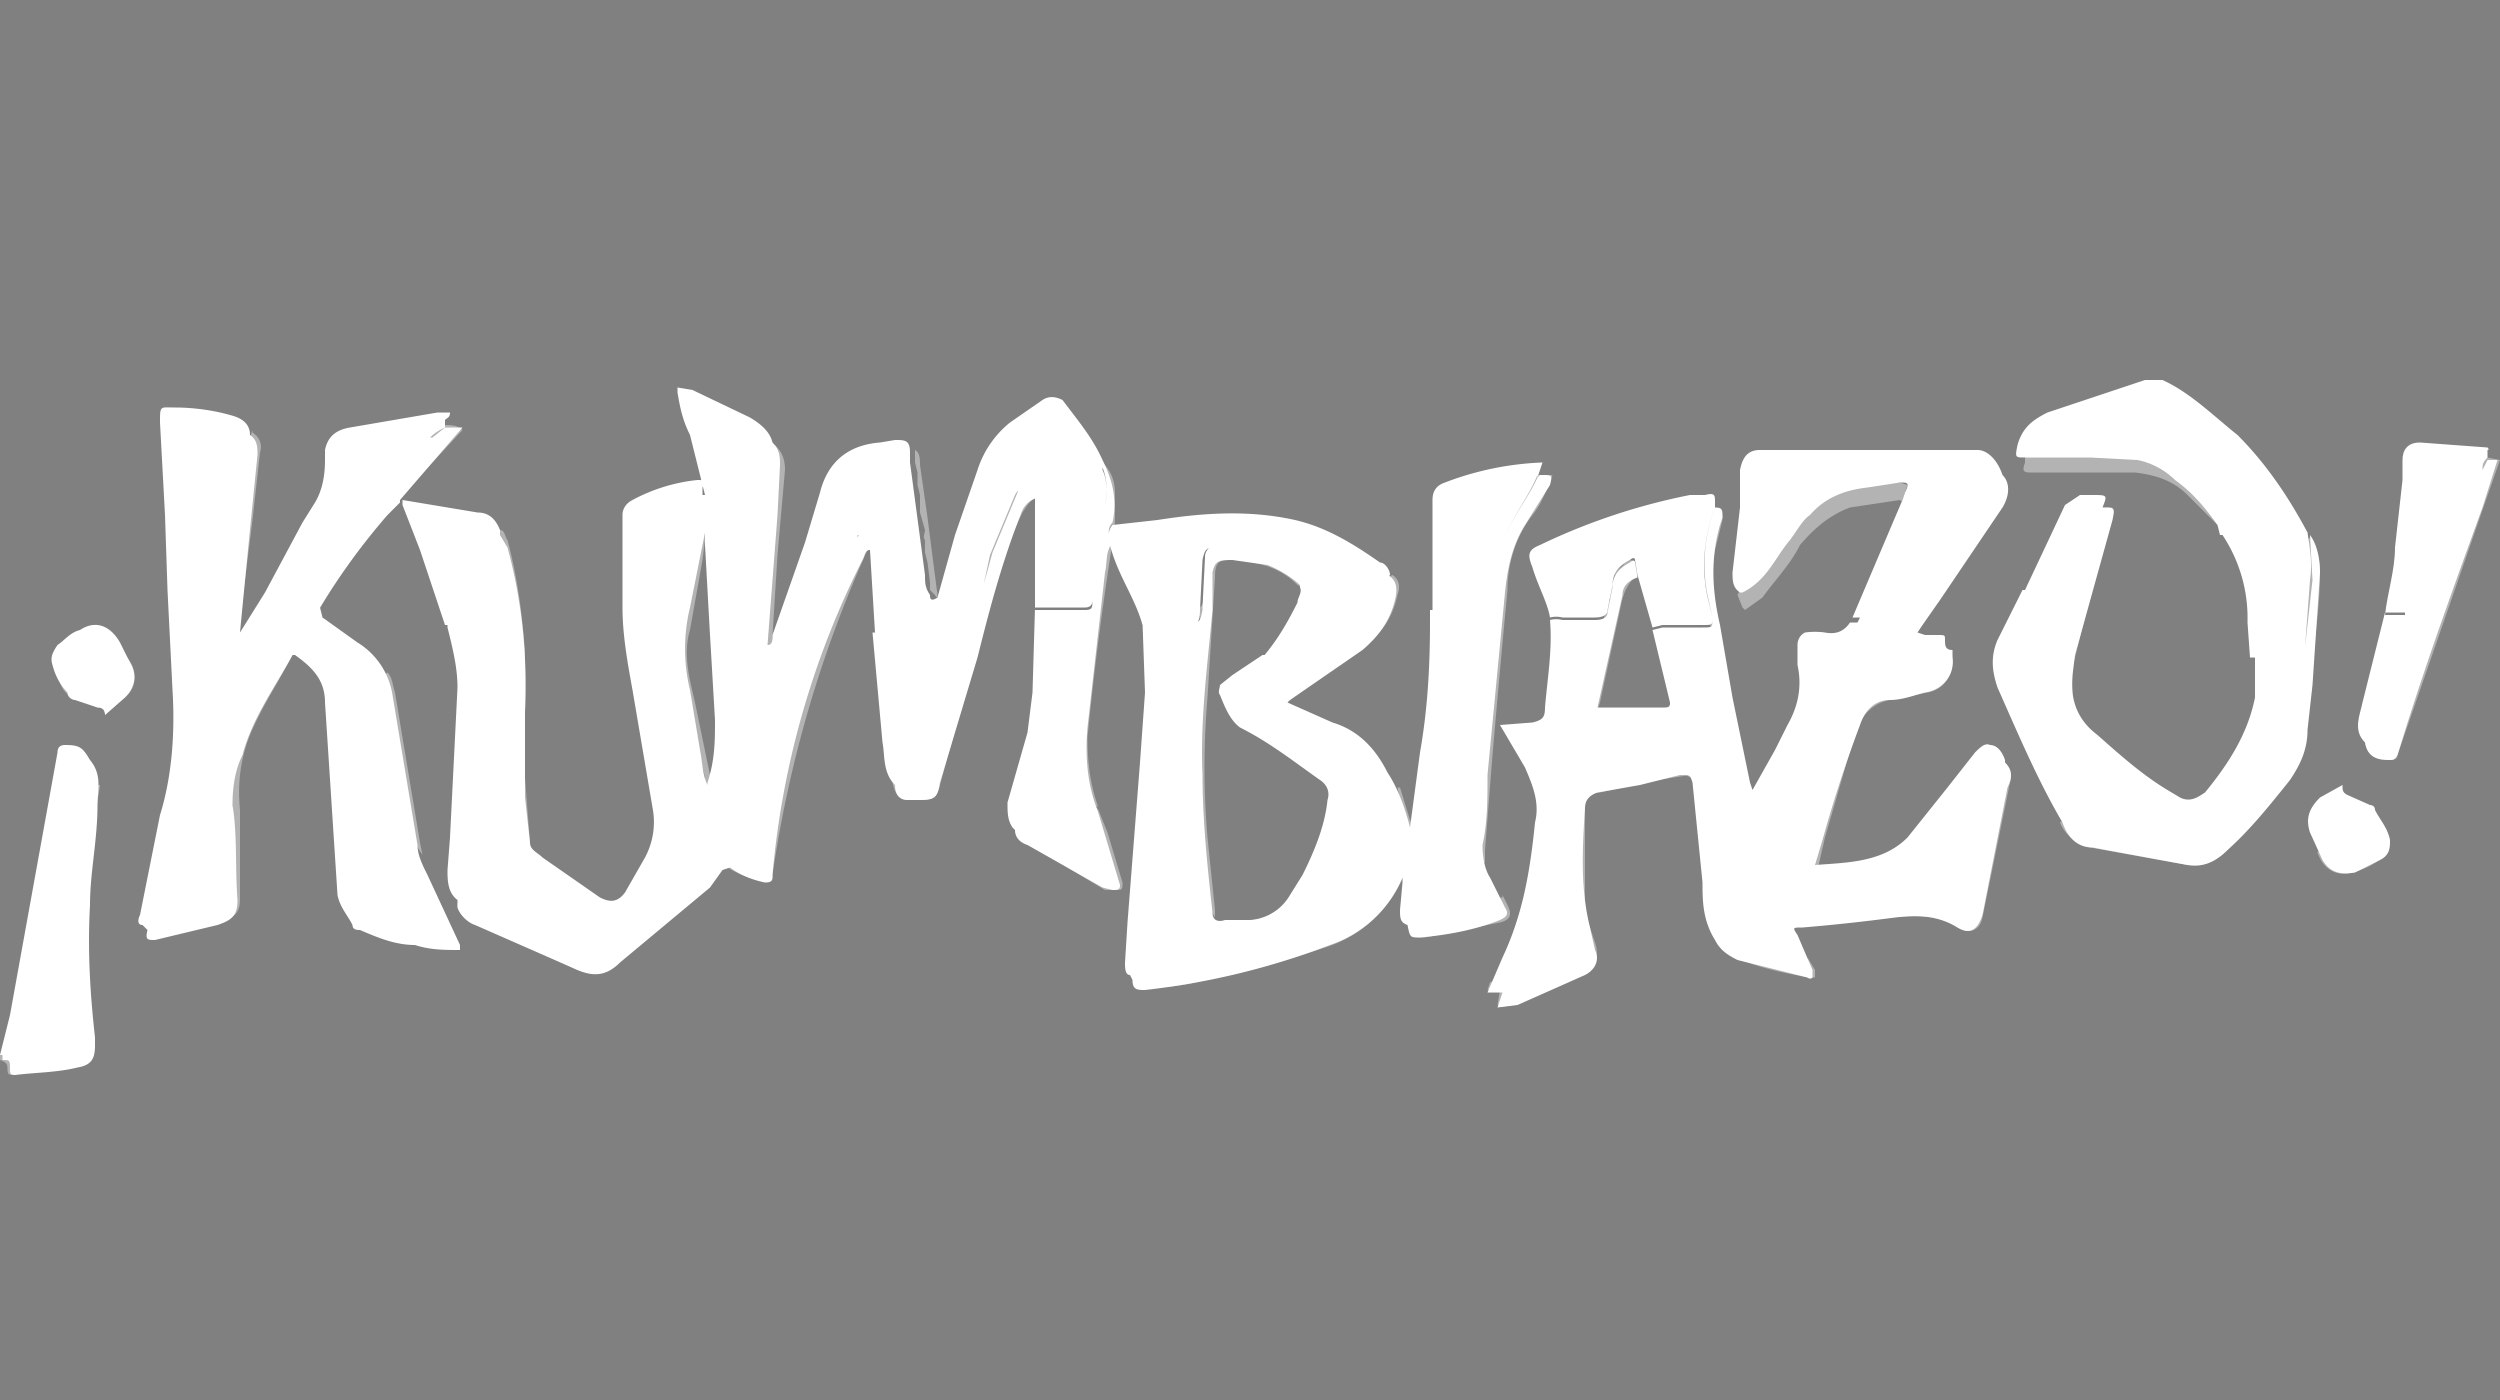
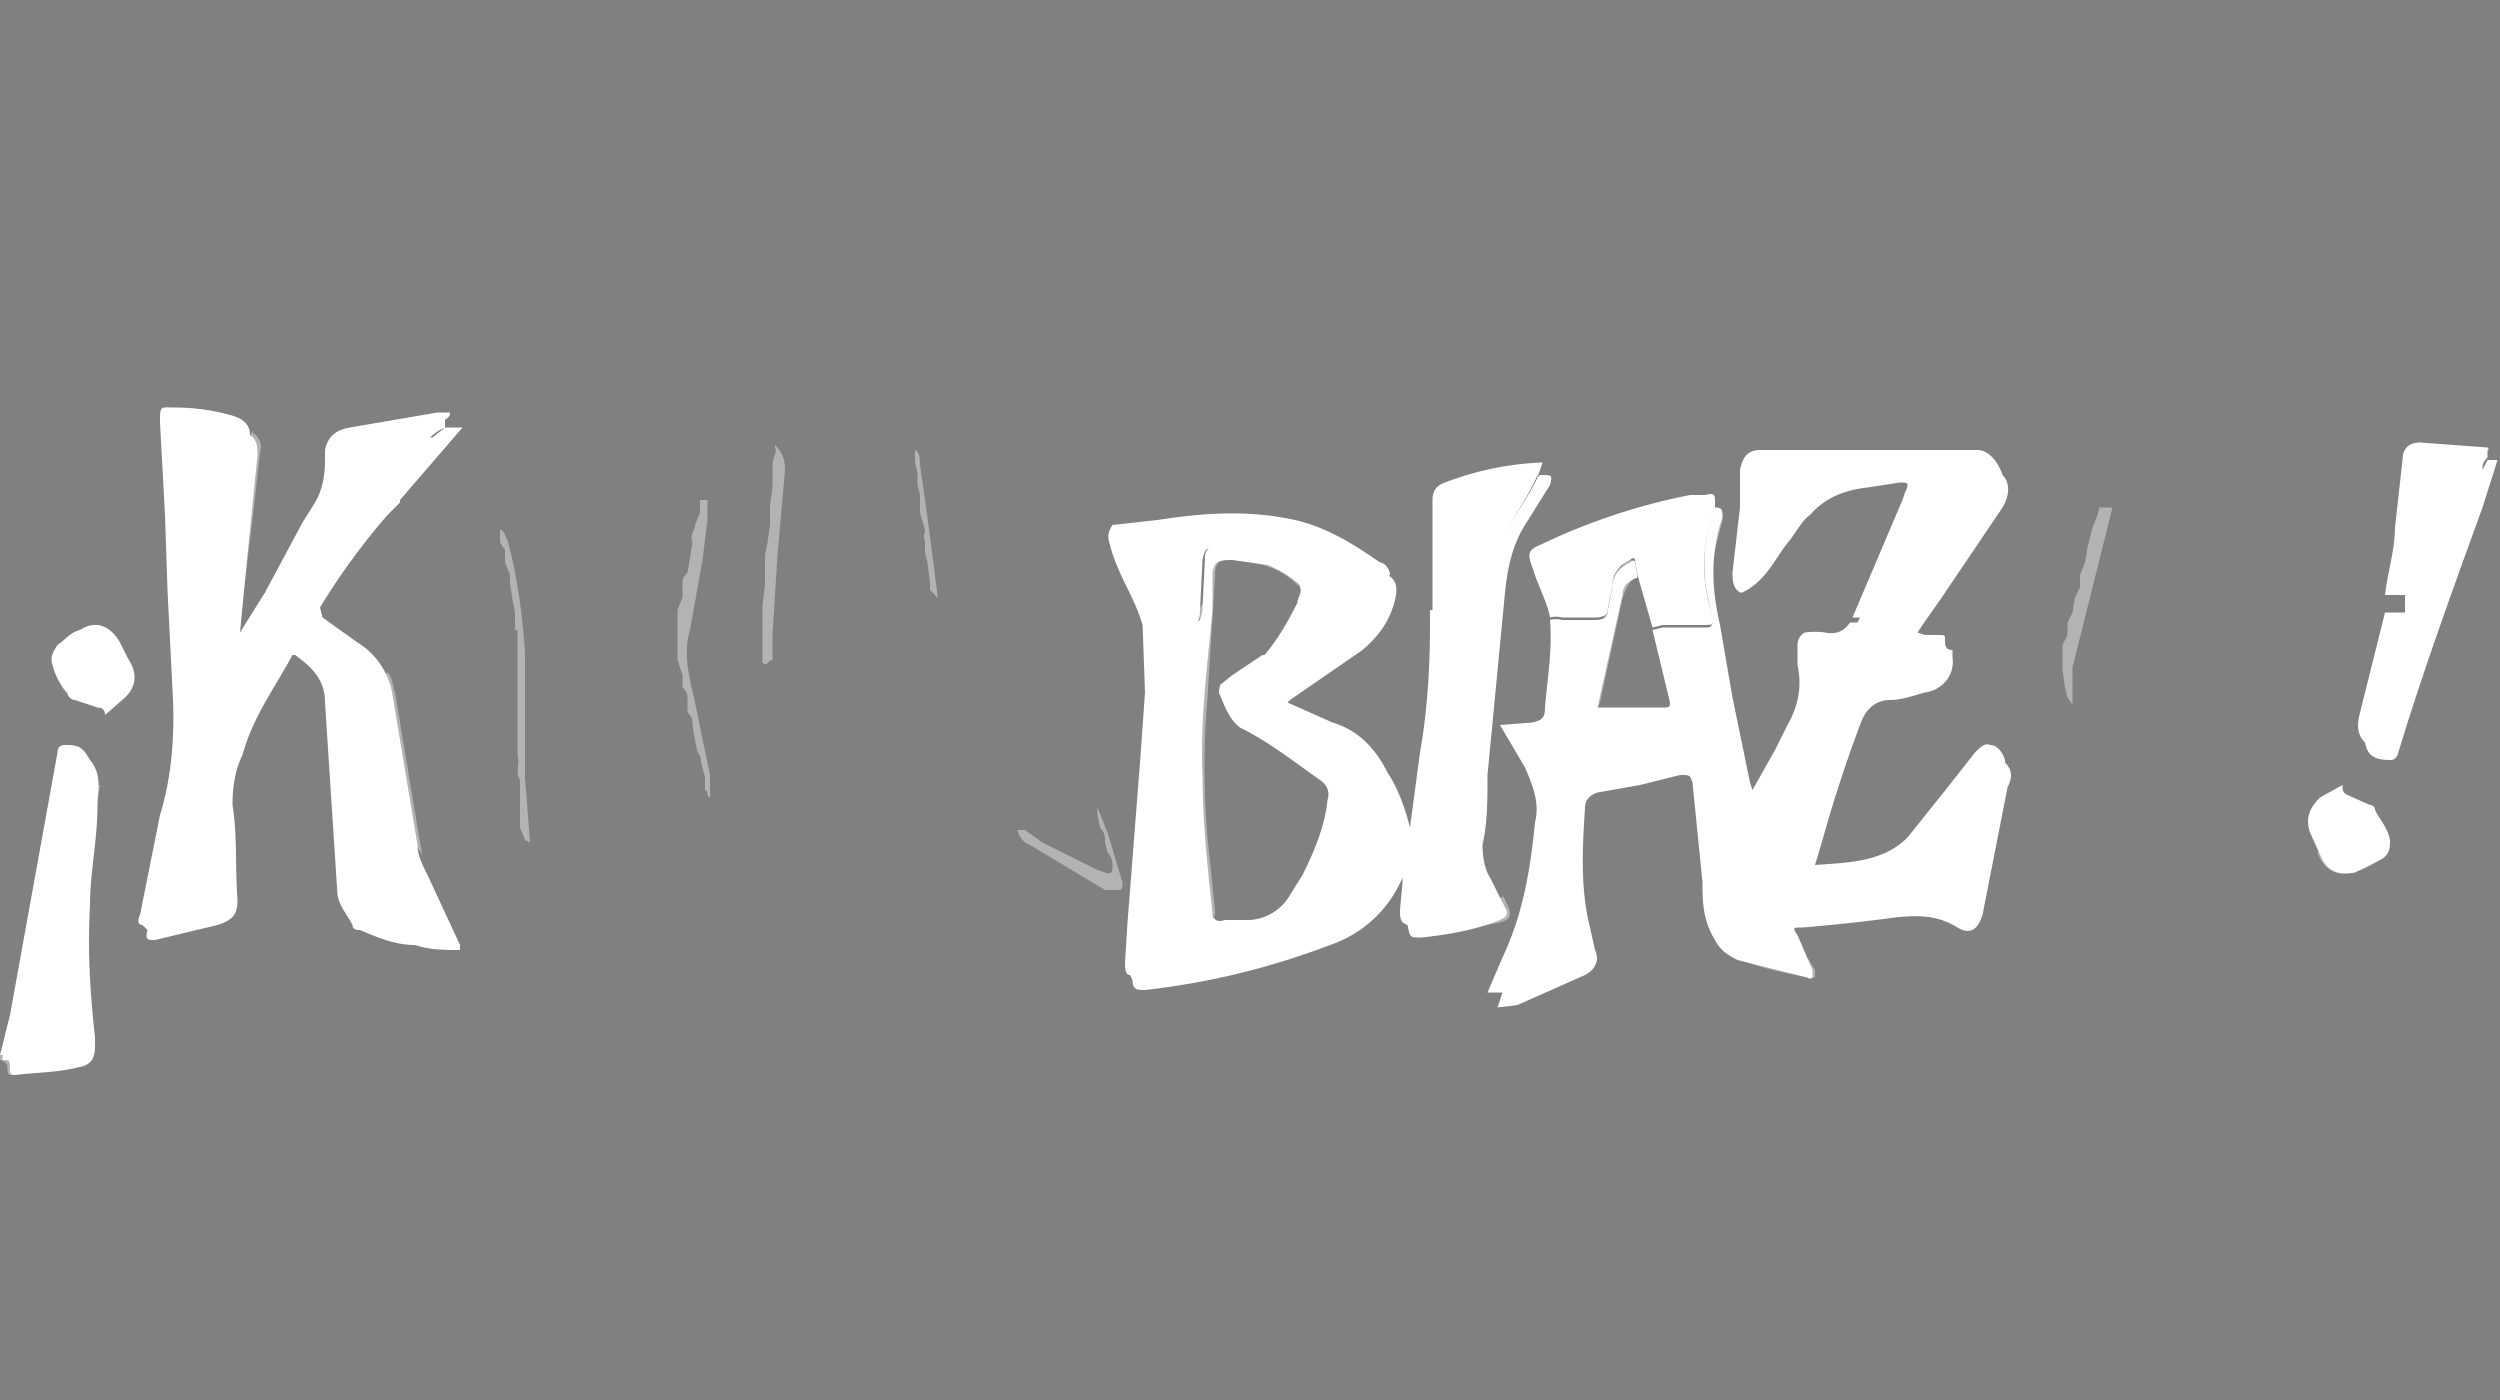
<svg xmlns="http://www.w3.org/2000/svg" width="100" height="56">
  <rect width="100%" height="100%" fill="#808080" stroke="none" />
  <g fill="none" fill-rule="evenodd">
-     <path d="M81 23.6H81l1.6-3.4.6-.4h.5c.6 0 .6 0 .4.5l-.3 1.5.3-1.5c.5 0 .5 0 .4.5L83 26.2l-.1.8c-.1 1 .2 1.8 1 2.4.9.8 1.8 1.6 2.8 2.2l.5.3c.4.2.7 0 1-.2.9-1.1 1.7-2.3 2-3.8v-1.6h1.7c.2 0 .3-.1.3-.4l.3-2.7-.1-1.8c.3.4.4 1 .4 1.5l-.3 4.5-.2 1.8c0 .8-.3 1.4-.7 2-.8 1-1.6 2-2.5 2.8-.5.5-1 .7-1.6.6l-3.8-.7c-.6 0-1-.4-1.2-1-1-1.7-1.8-3.6-2.6-5.4-.2-.6-.3-1.2 0-1.9l1-2h.1zm5.5-8.4c1.1.5 2 1.4 3 2.2 1.1 1.1 2 2.4 2.8 3.9.1.7.2 1.2.1 1.9l-.2 2.7c0 .3 0 .4-.3.4H90l-.1-1.4a6 6 0 0 0-1-3.5h-.1l-.1-.4c-.5-.7-1-1.3-1.7-1.8a3 3 0 0 0-1.5-.8l-1.9-.1H81c-.4 0-.4 0-.3-.5.2-.7.6-1 1.2-1.3l3.9-1.3h.7z" fill="#FFF" fill-rule="nonzero" />
-     <path d="M96.2 24.5h-.8l-.9 3.6c-.1.5-.4 1.1.1 1.6.1.6.5.7 1 .7.1 0 .2 0 .3-.2 1-3.3 2.2-6.6 3.4-9.9l.6-1.9h-.4l-.2.4c0-.2 0-.3.2-.5V18c.1 0 0-.1 0-.1l-2.7-.2c-.5 0-.7.3-.7.7v.8l-.3 2.7c0 .9-.3 1.8-.4 2.7h.8z" fill="#FFF" />
+     <path d="M96.2 24.5h-.8l-.9 3.6c-.1.5-.4 1.1.1 1.6.1.6.5.7 1 .7.1 0 .2 0 .3-.2 1-3.3 2.2-6.6 3.4-9.9l.6-1.9h-.4l-.2.4c0-.2 0-.3.2-.5V18c.1 0 0-.1 0-.1l-2.7-.2c-.5 0-.7.3-.7.7l-.3 2.7c0 .9-.3 1.8-.4 2.7h.8z" fill="#FFF" />
    <path d="M74.3 24.9H74c-.2.3-.5.5-1 .4a3 3 0 0 0-.8 0c-.2.1-.3.3-.3.5v.8c.2.9 0 1.7-.4 2.4l-.5 1-.9 1.6-.1-.3-.7-3.4-.5-2.9c-.3-1.3-.4-2.6 0-4l.1-.3c0-.3 0-.4-.3-.4a6.4 6.4 0 0 0-.3 3.6l.2.8c0 .4 0 .4-.4.4h-1.6l-.4.1.7 2.9c0 .1 0 .2-.2.2a21570200.7 21570200.7 0 0 0-2.7 0l1-4.5c0-.4.3-.6.6-.7l-.1-.6c0-.1-.1-.1-.2 0-.4.2-.7.5-.7 1l-.2 1c0 .2-.2.3-.5.3h-1.3a1 1 0 0 0-.5 0c.1 1.2-.1 2.3-.2 3.5 0 .4-.1.5-.5.6L60 29l1 1.7c.3.7.6 1.4.4 2.2-.2 2-.5 3.7-1.3 5.4l-.6 1.4h.6l-.2.6.8-.1 2.7-1.2c.4-.2.6-.6.4-1l-.2-.9c-.4-1.6-.3-3.2-.2-4.8 0-.3.2-.5.5-.6l1.7-.3 1.6-.4c.4 0 .4 0 .5.3l.4 4c0 .7 0 1.5.5 2.3.2.4.5.6.9.8l2.8.7s.1.1.2 0v-.3l-.6-1.4c-.2-.3-.2-.3.2-.3a75 75 0 0 0 3.7-.4c.9-.1 1.7-.1 2.5.4.5.3.8.1 1-.5l1-5.1c.2-.4.2-.7-.1-1v-.1c-.1-.3-.3-.6-.6-.6-.2-.1-.4.1-.6.3l-1.1 1.4-1.6 2c-1 1-2.4 1-3.7 1.1l.3-1a55 55 0 0 1 1.5-4.6c.2-.6.6-1 1.2-1 .5 0 1-.2 1.4-.3.7-.1 1.2-.7 1.1-1.4V26c-.3 0-.3-.2-.3-.4s0-.2-.3-.2H77l-.3-.1.2-.3.7-1 2.5-3.7c.3-.5.3-1 0-1.3-.2-.6-.6-1-1-1h-8.7c-.5 0-.7.3-.8.8v1.5l-.3 2.6c0 .3 0 .6.3.8h.1c1-.5 1.3-1.4 1.9-2.1.3-.4.5-.8.8-1 .6-.7 1.4-1 2.3-1.1l1.3-.2c.3 0 .4 0 .2.4l-.1.3-.3.7-1.7 4h.3zM65.5 23l-.1-.6c0-.1-.1-.1-.2 0-.4.2-.7.5-.7 1l-.2 1c0 .2-.2.3-.5.3h-1.3a1 1 0 0 0-.5 0c-.1-.6-.5-1.3-.7-2-.2-.5-.2-.7.3-.9a25 25 0 0 1 6-2h.6c.4-.1.4 0 .4.3v.2a6.4 6.4 0 0 0-.3 3.5l.2.9c0 .3 0 .3-.4.3h-1.6l-.4.1-.6-2.1z" fill="#FFF" fill-rule="nonzero" />
    <path d="M61.6 19c.5 0 .5 0 .4.4L61 21c-.5.8-.7 1.7-.8 2.7l-.7 7.3c0 1 0 1.9-.2 2.8 0 .5.1 1 .3 1.3l.6 1.2c.2.3 0 .4-.2.5-1 .4-2.1.6-3.2.7-.4 0-.4 0-.5-.5V37c-.3-.1-.3-.3-.3-.6l.1-1.1v-.3.1a4.8 4.8 0 0 1-2.9 2.7 30 30 0 0 1-7.4 1.8c-.3 0-.5 0-.5-.4l-.1-.2c-.2 0-.2-.3-.2-.5l.1-1.6.5-6.4.2-2.8-.1-2.8H47.5c.5 0 .5 0 .6-.5v-.1l.1-2c0-.3.2-.5.6-.5 1.1 0 2.1.3 3 1 .2.2.4.4.3.7-.4-.4-.9-.7-1.4-.9l-1.4-.2c-.5 0-.7 0-.8.5v1.5c-.2 2.2-.5 4.4-.4 6.6 0 1.8.2 3.7.4 5.5 0 .3.2.4.5.3H50a2 2 0 0 0 1.6-1l.5-.8c.5-1 .9-2 1-3 .1-.3 0-.6-.3-.8-1-.7-2-1.5-3.2-2.1-.4-.3-.6-.8-.8-1.3-.1-.1 0-.3 0-.4l.5-.4 1.2-.8h.3c.4.2.8 0 1.3 0 .4.1.8.1 1.2-.2l1-.7c.7-.6 1.1-1.4 1.2-2.3.4.2.4.6.3 1-.2.8-.6 1.4-1.3 2l-2.9 2-.1.1 1.8.8c1 .3 1.7 1 2.2 2 .4.6.7 1.4.9 2.2l.4-3c.3-1.7.4-3.4.4-5.2v-.5h2c.5 0 .5 0 .6-.5 0-.5 0-1 .2-1.6.1-1.2 1-2.1 1.5-3.2m-6 4c0 .9-.4 1.7-1.2 2.2l-1 .7c-.3.4-.8.3-1.2.3h-1.6c.6-.7 1-1.4 1.4-2.2 0-.2.2-.4.1-.6 0-.3-.2-.4-.3-.6-.8-.8-1.9-1-3-1-.4 0-.5 0-.6.5l-.1 2c0 .5-.1.6-.6.6h-1.6-.1c-.3-1.1-1-2-1.3-3.2-.1-.3-.1-.5.1-.8l1.8-.2c1.9-.3 3.7-.4 5.5 0 1.3.3 2.4 1 3.4 1.7.2 0 .4.3.4.5m5.9-4c-.5 1.2-1.4 2.1-1.5 3.3l-.2 1.6c0 .5 0 .5-.5.5h-2v-1.5-2.9c0-.4.2-.6.5-.7a12.1 12.1 0 0 1 3.9-.8l-.2.6" fill="#FFF" fill-rule="nonzero" />
-     <path d="M26 24h-1.1v-1.8-1.6c0-.3.2-.5.4-.6a7 7 0 0 1 2.6-.8c.2 0 .3 0 .2.3v.3l-.3 1.5.3-1.5h.2v1l-.7 3.5a7 7 0 0 0 0 3.3L28 30c.1.5.1 1 .3 1.4v-.1c.3-.9.3-1.7.3-2.5l-.2-3.4h.8-.8l-.2-3.6v-1-1l-.6-2.4c-.3-.6-.4-1.1-.5-1.7v-.2l.6.1 2.3 1.1c.5.3.8.6.9 1v0c.3.3.3.6.3.9l-.1 2-.4 5.2c.2 0 .2-.2.2-.4h.6-.6l1.3-3.7.6-2c.3-1.2 1.1-1.9 2.4-2l.6-.1c.4 0 .6 0 .6.5v.4l.6 4.5c0 .3 0 .5.2.8 0 .1 0 .3.3.1l.7-2.5.9-2.6a4 4 0 0 1 1.3-1.9l1.3-.9c.3-.2.6-.1.8 0 .6.8 1.2 1.5 1.6 2.4V18.7c.2.5.2 1 .1 1.5l-.5 3.8c0 .2-.1.3-.3.3h-2l-.1 3.4-.2 1.6-.8 2.8c0 .4 0 .7.2 1l.1.1c0 .3.2.5.5.6l3 1.7.4.1c.2 0 .3 0 .3-.2l-.9-3c-.4-1-.5-2.1-.4-3.3l.7-6.2c.1-.4 0-.8.3-1.2-.2-.3-.2-.6 0-.8.2-.9 0-1.7-.4-2.5v.4c.2.4.2 1 .1 1.4l-.5 3.8c0 .3 0 .4-.3.4h-2v-4-.5c0-.2-.1-.4-.3-.5-.2 0-.4.2-.5.4l-1 2.4L39 25c-.1.2-.2.3-.4.3H35l-.2-3.3v-.5.5c-.2 0-.2.2-.3.4A34.6 34.6 0 0 0 30.9 35c0 .2 0 .3-.3.3-.5-.1-1-.3-1.4-.6l-.3.1-.5.7-3.6 3c-.5.5-1 .6-1.7.3L19 37c-.3-.1-.6-.4-.7-.7V36c-.4-.3-.4-.8-.4-1.2l.1-1.3.3-6c0-.8-.2-1.6-.4-2.4V25h.3-.4l-1-3-.7-1.8v-.2l3 .5c.4 0 .7.2.9.7v.2l.3.5c.6 2.2.8 4.4.7 6.6v3.4l.2 1.8c0 .3.3.4.5.6l2.3 1.6c.4.2.7.2 1-.2l.8-1.4a3 3 0 0 0 .3-2l-.8-4.7c-.2-1.1-.4-2.2-.4-3.3V24h1zm8.3-2.5l.3-.6.1.5h-.4zm.6 3.8H38.5c.2 0 .4-.1.4-.3l.8-2.9 1-2.4c0-.1.2-.4.4-.3.3 0 .3.3.4.5a1 1 0 0 0-.6.5c-.8 2-1.3 3.9-1.8 5.9l-1.5 5c-.1.6-.2.7-.8.7h-.5c-.3 0-.5-.2-.5-.6-.5-.5-.4-1.2-.5-1.7l-.4-4.4z" fill="#FFF" fill-rule="nonzero" />
    <path d="M17.3 17.5l.5-.4h.7L16 20v.1l-.5.5a27 27 0 0 0-2.7 3.7l.1.4 1.4 1a3 3 0 0 1 1.4 2.1l1 6c0 .4.2.8.4 1.2l1.3 2.8v.2c-.6 0-1.2 0-1.8-.2-.8 0-1.5-.3-2.2-.6-.1 0-.3 0-.3-.2-.2-.4-.5-.7-.6-1.2l-.5-7.7c0-.9-.5-1.4-1.2-1.9h-.1c-.7 1.3-1.6 2.5-2 4-.3.6-.4 1.3-.4 2 .2 1.2.1 2.5.2 3.8 0 .6-.2.8-.8 1l-2.5.6c-.3 0-.4 0-.3-.4l-.2-.2c-.2 0-.2-.2-.1-.4l.8-4c.5-1.6.6-3.4.5-5l-.2-4h0l-.1-3-.2-3.7c0-.7 0-.6.6-.6.7 0 1.5.1 2.2.3.4.1.8.3.8.8.3.2.3.5.3.8a1142.1 1142.1 0 0 0-.7 7.1l1-1.6h.8-.8l1.5-2.8.5-.8c.3-.5.4-1.1.4-1.7V18c.1-.5.4-.8 1-.9l3.5-.6h.5c0 .2-.1.2-.2.3v.3a2 2 0 0 0-.6.4zM93.7 31.4c0 .2 0 .3.2.4l.9.4s.2 0 .2.2c.2.4.5.7.6 1.2 0 .3 0 .6-.4.8l-1 .5c-.6.1-1 0-1.3-.5l-.5-1.1c-.2-.6 0-1 .4-1.4l.9-.5M4.2 28.6c0-.2-.1-.3-.3-.3L3 28c-.1 0-.3-.1-.3-.3-.3-.3-.5-.7-.6-1.1-.1-.3 0-.5.2-.8.3-.2.5-.5.9-.6.6-.4 1.2-.2 1.6.5l.4.8c.3.5.2 1-.2 1.4l-.8.7M0 42.2l.4-1.6 1.9-10.5c0-.2.1-.3.3-.3.6 0 .7.1 1 .6.5.6.3 1.2.3 1.8 0 1.4-.3 2.7-.3 4-.1 1.8 0 3.5.2 5.3v.3c0 .5-.1.8-.7.9-.8.2-1.7.2-2.5.3-.2 0-.2-.1-.2-.2 0-.4 0-.4-.3-.4v-.2" fill="#FFF" />
    <path d="M4 31.4L3.6 34c-.2 2-.3 3.8-.1 5.7l.2 1.8c0 .7-.2 1-.9 1.1L.5 43c-.1 0-.2 0-.2-.2s0-.3-.3-.4v-.2c.2-.4 3-.4 3-.4.6 0 .3-2.5.2-3v-.3-1H3V37v-.3-.8-.4l.1-.8v-.2-.5l.1-.6.1-.5v-.5l.1-.5v-.4-.6l.1-.4c.3.2.3.5.3.9z" fill="#FFF" opacity=".4" />
-     <path d="M44.2 18.4" fill="#333433" />
-     <path d="M99.5 18.3l.5.1-.7 2-3.4 9.8c0 .2-.2.2-.4.2-.5 0-.8-.2-.9-.7h.6l.3-.1.2-.5.1-.5.2-.5.2-.5.1-.5.2-.5.2-.5.2-.5c0-.1 0-.3.2-.5l.1-.5.2-.4.1-.5.2-.5.2-.5.2-.6.1-.4.2-.6.2-.5.2-.4.1-.4.2-.5.1-.4c.1-.3 0-.5.3-.6M34.7 22a48.4 48.4 0 0 0-3.8 13c0 .2 0 .3-.3.2-.5 0-1-.2-1.5-.5h-.2a495 495 0 0 1-4.2 3.8c-.5.5-1 .5-1.6.3l-4.2-2c-.3 0-.6-.3-.6-.6 0-.2 0 0 .1 0h.4l1 .5.8.4 1.1.6 1.3.5c.5.2.9 0 1.3-.2l.4-.4.5-.4.5-.4.5-.5a9 9 0 0 0 1.1-.9l.6-.5.4-.4c.1-.2.1-.4.3-.5h.2c.4.3.9.5 1.3.6.3 0 .3 0 .4-.3V34l.1-.6v-.3l.1-.4.2-.6v-.4l.1-.6.2-.6v-.4l.2-.5v-.4l.2-.5v-.4l.2-.4.1-.5.1-.4.2-.6.2-.6.2-.6.1-.4.2-.5.2-.5.2-.5.3-.5c0-.2 0-.4.2-.5l.2-.5.3-.6s0-.2.2-.2l.2.3V21.9M92.4 21.5c.3.4.4 1 .4 1.4 0 1.3-.2 2.5-.3 3.8 0 1-.2 1.9-.3 2.8 0 .6-.3 1.2-.7 1.7-.7 1-1.6 2-2.4 2.8-.5.5-1 .6-1.6.6l-3.9-.7c-.6-.2-1-.5-1.2-1 .1-.1.2 0 .2 0 .3.3.8.3 1.2.4 1.1.3 2.3.5 3.5.6.5 0 1 0 1.3-.5l.5-.5.5-.5.5-.5.3-.4.5-.6.3-.4.3-.4.2-.6.1-.6v-.5l.1-.5v-.5c0-.2.2-.4.1-.6v-.2l.1-.5v-.6l.1-.7v-.2-.7c0-.3.2-.6.1-.9v-.2-.4-.6-.2l.1-.1M56 31.5l.4 1.3.1.2v1l-.1.6v.1l-.2.2a5 5 0 0 1-3.2 3c-1.5.5-3.1 1-4.8 1.3-.7.2-1.4.3-2.2.3-.5 0-.6 0-.6-.6h.3a18.6 18.6 0 0 0 4.5-.9l1.2-.4 1.3-.4a6.4 6.4 0 0 0 2-1.2l.5-.6.3-.5.2-.3.2-.6.1-.4.1-.4v-.4-.4L56 32l-.1-.5M67.6 31l-1.3.2-2.3.5c-.4 0-.6.2-.6.7V36c0 .6.2 1.1.4 1.7.2.6 0 1-.5 1.2l-2.4 1c-.3.2-.7.2-1 .3l.1-.6h-.5l.1-.3.2-.1c.8.1 1.5-.2 2.1-.5l1-.4.5-.4v-.5-.4l-.2-.4-.1-.5-.1-.7V35v-.7-.5-.5-1-.5c0-.3.2-.5.4-.6l2.1-.5h.2l1.1-.2c.3 0 .5 0 .7.2 0 .1.3.3 0 .4M12.7 26.8L12 26s0-.1-.2 0c-.6 1.2-1.3 2.2-1.8 3.4-.4 1-.5 2-.4 3v3.6c0 .3-.1.6-.4.7l-2.9.7c-.2 0-.3-.1-.2-.4a98.7 98.7 0 0 0 2.6-.9c.4-.2.6-.3.6-.8v-.7-.5-.6-.5-.8L9 32v-.5-.5-.7-.4l.2-.6.1-.4.2-.4.2-.4.3-.5.2-.4.3-.4c0-.2.2-.3.3-.5l.3-.5.2-.4c.1-.3.3 0 .4 0l.6.6.3.3v.3M80.2 30.5c.2.2.3.5.2.8l-1.1 5.4c-.1.5-.5.7-1 .4-.8-.5-1.7-.5-2.6-.4L72 37c-.4 0-.4-.2-.6-.4 0-.2.1-.2.3-.3h.5l3.5-.4 1.7.1.8.3c.3.2.5.1.7-.3V36l.1-.5.1-.4.1-.4.1-.5v-.4l.2-.4v-.5l.2-.5v-.4l.2-.4v-.6l.2-.4M41.5 19.9c-.3.1-.4.3-.6.6-.9 1.8-1.3 3.8-1.9 5.8l-1.4 5.1c-.1.5-.3.6-.8.6h-.5c-.3 0-.5-.2-.6-.7h1c.2 0 .4 0 .5-.3l.1-.5.1-.4.2-.6.1-.5.2-.6.1-.6.2-.4V27l.2-.4.1-.5.1-.5.2-.5v-.3l.2-.4.2-.7.2-.6v-.5l.2-.5.2-.4.2-.6.3-.8.3-.6.2-.3.5.1.2.4M61.6 19h.5c-.2.5-.4 1.1-.8 1.6-.7.9-1 2-1 3a738 738 0 0 0-.6 6.6l-.3 3.8v.5c-.2-.1-.2-.3-.3-.4l-.1-.5v-.8-.2l.1-.7v-.8-.1l.1-.6V30v-.5c0-.2.2-.4.1-.6v-.7-.3l.1-.4.1-.6v-.6-.2l.1-.4V25l.1-.5.1-.6v-.7l.2-.7V22l.2-.4v-.4l.2-.4.3-.5.2-.4.3-.5.3-.4V19M77.8 26c.2 0 .3.1.3.4 0 .7-.4 1.2-1 1.3l-1.5.3c-.6.1-1 .5-1.3 1L73 33.5l-.3 1.3h-.3c-.2 0-.1-.1-.1-.2v-.3l.1-.4.2-.5V33l.2-.4.1-.5.1-.5.2-.6.1-.4.2-.5.2-.6a6.5 6.5 0 0 1 .3-.8l.3-.7.5-.4 1.8-.4c.4 0 .7-.2 1-.5l.2-.4v-.2M17.8 17c.2 0 .5 0 .7.2L16 19.9v.1a25.7 25.7 0 0 0-3.3 4.5c-.2 0-.4-.1-.5-.4l.2-.3.2-.4.3-.5.3-.4.4-.6.4-.5.3-.4.4-.5.3-.4.5-.6.4-.4.4-.5.4-.4.4-.6.3-.4.3-.1M76 20l-2 .3c-.8.3-1.4.8-2 1.5-.4.8-1 1.4-1.5 2.1l-.7.5-.1-.1-.2-.5.1-.2c.4 0 .6-.4.8-.6l.4-.5.4-.6.4-.6.2-.3.5-.6.5-.4a5 5 0 0 1 1.2-.5l2-.2.3.1-.2.6s0 .1-.1 0M44.4 21.3l.1.4a131.4 131.4 0 0 0-1 7.8c0 1 .1 1.8.4 2.7v.1l-.1-.1-.2-.4-.1-.3-.2-.7-.1-.7v-.3-.6-.4-.5-.5l.2-.7v-.5-.4l.1-.6.1-.5v-.5l.1-.4v-.6l.1-.5v-.5l.2-.8v-.4l.1-.5v-.5l.2-.7v-.5-.1l-.2-.5v-.1c.4.4.5.8.5 1.3v1c0 .3-.1.4-.2.5M55.7 23c.3.2.3.5.2.8-.2.9-.6 1.5-1.3 2l-3 2.2c-.3 0-.5-.1-.7-.3l.2-.2.3-.2.6-.5.6-.4.6-.5.6-.4c.2 0 .4-.3.6-.4l.6-.5.2-.5.2-.5.1-.5.2-.1M79.7 19.7c.2-.2.2-.4.2-.6.4.3.4.8 0 1.3l-2.7 4-.6 1c-.3.2-.5.1-.6 0l.2-.7.3-.4.4-.6c.1-.2.3-.3.3-.5l.3-.4.4-.5c0-.2.2-.3.3-.4l.3-.5.3-.4.3-.5.3-.4.3-.4M88.9 21.2l-.7-.7-.7-.7c-.6-.6-1.3-.8-2.1-.9h-4.2c-.3 0-.3-.1-.2-.4v-.2l.3-.1 4 .1h.3l1 .5c.3 0 .5.2.6.4l.6.5.4.4c0 .2.2.3.3.4l.3.5c0 .1.1.2 0 .2" fill="#FFF" opacity=".4" />
    <path d="M20 21.2c.2 0 .2.3.3.4.4 1.5.6 3 .7 4.5v5l.2 2.6-.2-.1-.2-.5v-.8-.1-1c-.2-.3 0-.6-.1-1V30v-.4-.4-.4-.6-1-.3-.4-.4-.9h-.1v-.7l-.1-.5-.1-.7v-.3l-.2-.5V22l-.2-.3v-.4M84 20.3h.5l-.9 3.6-.7 2.8v1.5l-.2-.3-.1-.4-.1-.7v-.1-.5-.4l.2-.4v-.5l.2-.4.1-.6.2-.4V23l.2-.5.1-.6.1-.4.1-.4.2-.5.1-.4M10.1 17.3c.3.2.4.5.3.8l-.3 2.7-.5 4v.8c-.2.2-.3.2-.3 0v-.3-.3c-.1-.3 0-.5 0-.8v-.5l.1-.5V23l.1-.7v-.5l.1-.5.1-.4v-.5l.1-.5v-.4l.1-.5.1-.5V18v-.5l.1-.3M31 17.8c.3.3.4.6.4 1l-.3 3.4-.2 3.2v1c-.2 0-.2.3-.4.1v-.6-.4-.7-.6l.1-.8v-.9-.3l.1-.5.1-.7v-.1-.7l.1-.7v-.7-.2c0-.3.2-.5.1-.7v-.1M69.3 28.9l-.1-.6-.2-.5v-.3l-.1-.4-.1-.5-.1-.5-.1-.6c0-.2 0-.3-.2-.5v-.5l-.1-.4-.1-.8V22 22v-.5l.1-.4.1-.5.2-.1c.2 0 .3 0 .3.3l-.3 1.2a8 8 0 0 0 .1 3.3l1.3 6.3v.2c.1 0 .1 0 0 .1v.2l-.2-.2v-.4l-.1-.3v-.5l-.2-.6v-.2c0-.2 0-.4-.2-.6v-.3M60.1 35.8l.2.4c.2.4.1.6-.3.7l-3 .6c-.5 0-.6 0-.6-.6h.2l2.7-.5.4-.2c.2 0 .3 0 .3-.3h.1M43.9 32.3l.4 1 .6 2c0 .3 0 .3-.3.3h-.4l-3-1.8a.8.8 0 0 1-.5-.6h.3l.7.5 1 .5 1.2.6.3.1c.2.1.3 0 .3-.2s0-.4-.2-.6l-.1-.4c0-.2 0-.4-.2-.6l-.1-.5v-.3M72.3 38.3l.3.5v.3h-.3c-1-.2-2-.4-2.9-.8-.4-.2-.7-.4-.8-.9l.3.1.5.2 2.3.7h.6M95.2 33c.4.2.5 1 .1 1.3a3 3 0 0 1-1.2.6c-.7.2-1.2-.2-1.4-.8 0-.1.1 0 .2 0 .3.2.7.2 1 .1.4-.1.7-.3 1-.6.2 0 .2-.3.2-.5l.1-.2M5 26.2c.5.5.5 1.2.1 1.6l-.9.8c0-.2-.1-.3-.3-.3l-.7-.3a1 1 0 0 1-.8-.7h.2l1 .3c.4.4.6.1.8 0l.3-.3c.3-.3.3-.6.3-1M15.7 29v-.8c-.2-.1-.2-.3-.2-.4v-.4c0-.2-.2-.4 0-.5.2.2.2.5.3.8l1 6 .1.5-.2-.3-.2-.5v-.2c0-.2 0-.4-.2-.6l-.1-.6v-.3c0-.1-.1-.2 0-.4l-.2-.6-.1-.4V30l-.1-.7v-.4M37.2 23.3l-.1-.8-.1-.4v-.5c-.1-.1 0-.3 0-.4l-.2-.7v-.7l-.1-.4v-.5l-.1-.4V18c.2.1.2.4.2.6l.3 2.1.4 3.1s0 .2-.1 0l-.2-.2v-.4M47.8 27.5l.1-1v-.1-.6l.1-.6v-.6-.3c.2-.2.2-.5.2-.7v-.5-.8-.1l.2-.4c.4-.2.8 0 1.2 0h.3l1.1.4.7.5.4.5v.3l-.2-.1c-.7-.7-1.5-.9-2.5-1-.6 0-.8 0-.8.7l-.3 4.8a32.7 32.7 0 0 0 0 5.6l.3 2.9v.3l-.3-.5V36l-.1-.4V35l-.1-.4-.1-.9v-.1l-.1-.5v-.8l-.1-1.1V31v-.6-.5-.4-.6-.5-1M63.6 27.6l.2-.6v-.5l.2-.6v-.4l.1-.4.1-.6.2-.5v-.5l.2-.5c0-.2.3-.3.4-.5.1 0 .2-.2.4 0l.1.4v.1c-.5.4-.6.9-.7 1.4l-.8 3.7-.1.3c-.4.1-.5 0-.4-.4l.1-.4M28.3 20.8l-.2 1.6-.5 2.8c-.3 1 0 2 .2 2.9l.6 2.9V31.9c-.2-.1 0-.2-.2-.3v-.5l-.1-.4c-.1-.2 0-.4-.2-.6l-.1-.5-.1-.6c0-.2 0-.3-.2-.5V28c0-.2 0-.3-.2-.5V27l-.2-.6v-.6-.3-.6-.5l.2-.5v-.5c0-.2 0-.3.2-.5l.1-.6.1-.6c-.1-.2 0-.4.1-.6V21l.2-.5v-.5h.3v.9" fill="#FFF" opacity=".4" />
-     <path d="M53.2 31.4l-3.6-2.5c-.2-.2-.4-.3-.4-.6l.3.1.7.5.6.4.6.4.7.5.6.4.4.4.1.4" fill="#FFF" opacity=".4" />
  </g>
</svg>